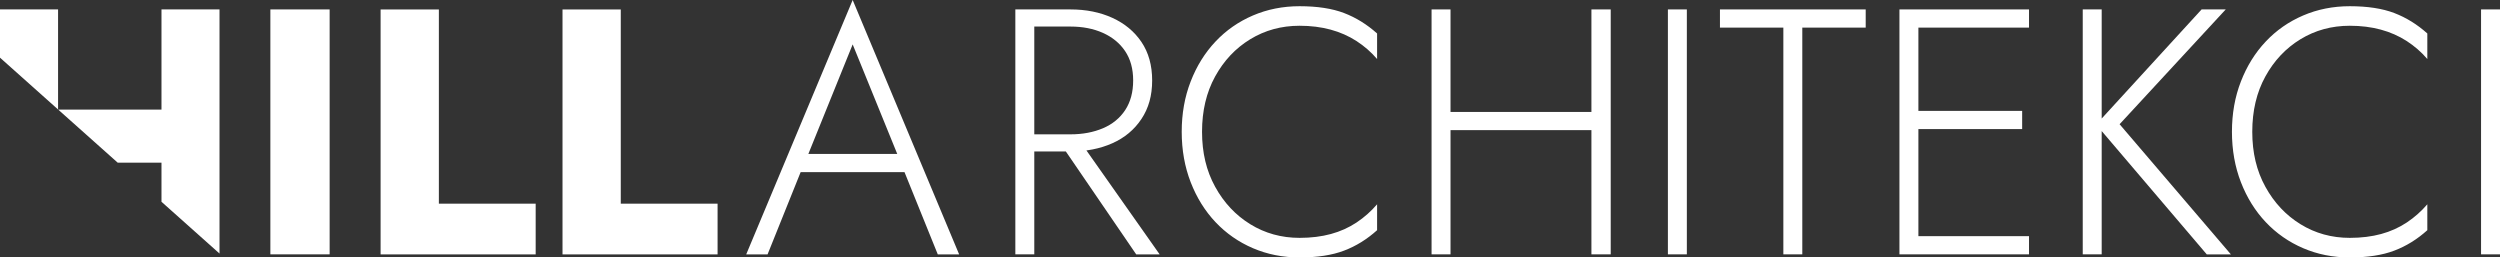
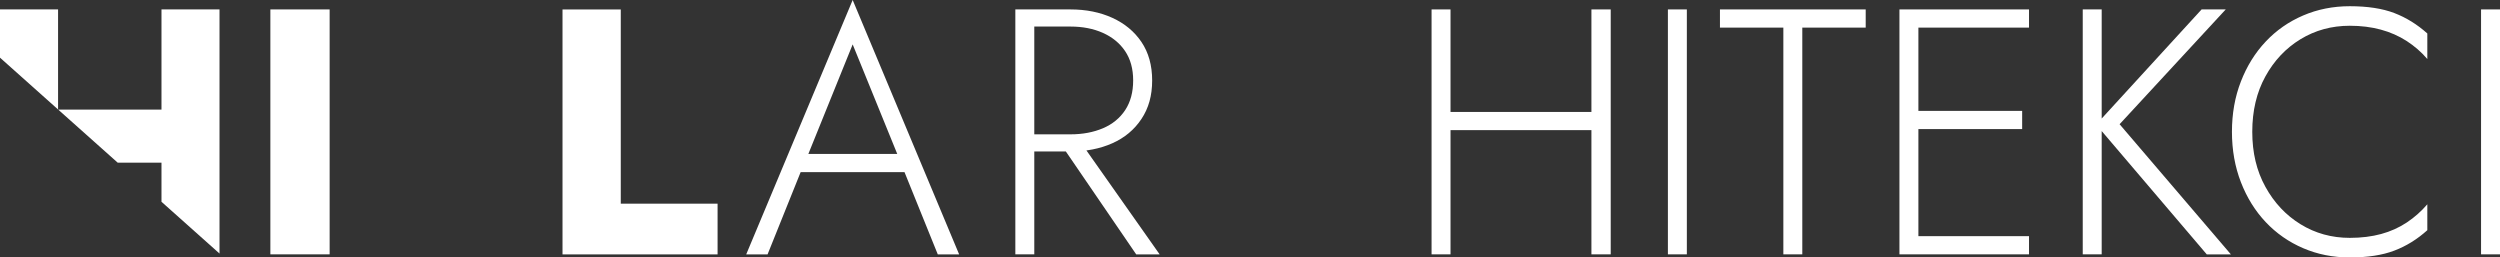
<svg xmlns="http://www.w3.org/2000/svg" width="369" height="38" viewBox="0 0 369 38" fill="none">
  <rect x="0" y="0" width="369" height="38" fill="#333333" stroke="none" />
  <path d="M8.571 16.16V1.383H0V8.512L8.571 16.16Z" fill="white" />
  <path d="M8.593 16.182L17.369 24.007H23.835V29.783L32.4 37.423V1.383H23.835V16.182H8.593Z" fill="white" />
  <path d="M48.654 1.391V37.542H39.907V1.391H48.654Z" fill="white" />
-   <path d="M64.777 1.391V30.057H79.065V37.549H56.176V1.398H64.77L64.777 1.391Z" fill="white" />
  <path d="M91.627 1.391V30.057H105.915V37.549H83.027V1.398H91.62L91.627 1.391Z" fill="white" />
  <path d="M118.936 23.652L118.63 24.273L113.292 37.549H110.139L125.855 0L141.57 37.549H138.417L133.13 24.48L132.875 23.807L125.855 6.553L118.936 23.652ZM117.72 22.72H134.149L135.067 25.405H116.81L117.727 22.72H117.72Z" fill="white" />
  <path d="M152.661 1.391V37.542H149.865V1.391H152.661ZM151.336 1.391H157.999C160.308 1.391 162.361 1.805 164.182 2.633C165.995 3.461 167.43 4.645 168.479 6.198C169.527 7.751 170.059 9.644 170.059 11.878C170.059 14.111 169.535 15.975 168.479 17.558C167.43 19.141 165.995 20.339 164.182 21.145C162.369 21.951 160.308 22.358 157.999 22.358H151.336V19.828H157.999C159.798 19.828 161.4 19.525 162.806 18.926C164.211 18.327 165.303 17.425 166.083 16.242C166.862 15.051 167.255 13.601 167.255 11.878C167.255 10.155 166.855 8.713 166.061 7.537C165.267 6.361 164.167 5.473 162.784 4.852C161.393 4.231 159.798 3.92 158.007 3.92H151.343V1.391H151.336ZM159.012 20.294L171.166 37.549H167.707L155.909 20.294H159.012Z" fill="white" />
-   <path d="M179.358 27.572C180.647 29.916 182.373 31.758 184.543 33.096C186.714 34.435 189.139 35.108 191.819 35.108C193.515 35.108 195.059 34.916 196.443 34.539C197.834 34.161 199.094 33.592 200.23 32.838C201.366 32.083 202.371 31.188 203.259 30.153V33.977C201.766 35.323 200.142 36.328 198.38 36.994C196.618 37.667 194.433 38 191.819 38C189.342 38 187.049 37.541 184.929 36.632C182.81 35.722 180.968 34.435 179.409 32.786C177.851 31.137 176.627 29.169 175.746 26.899C174.865 24.628 174.421 22.143 174.421 19.459C174.421 16.774 174.858 14.296 175.746 12.018C176.627 9.748 177.851 7.78 179.409 6.131C180.968 4.474 182.81 3.195 184.929 2.285C187.049 1.376 189.342 0.917 191.819 0.917C194.426 0.917 196.618 1.25 198.38 1.923C200.142 2.596 201.766 3.602 203.259 4.94V8.712C202.378 7.677 201.358 6.797 200.208 6.05C199.057 5.31 197.783 4.748 196.392 4.371C195.001 3.994 193.479 3.801 191.811 3.801C189.131 3.801 186.706 4.467 184.536 5.791C182.366 7.115 180.64 8.949 179.351 11.293C178.062 13.638 177.421 16.352 177.421 19.451C177.421 22.55 178.062 25.22 179.351 27.557L179.358 27.572Z" fill="white" />
  <path d="M214.096 1.391V37.542H211.299V1.391H214.096ZM212.77 16.523H236.773V19.207H212.77V16.523ZM237.742 1.391V37.542H234.894V1.391H237.742Z" fill="white" />
  <path d="M248.978 1.391V37.542H246.182V1.391H248.978Z" fill="white" />
  <path d="M253.865 1.391H275.377V4.075H266.019V37.542H263.223V4.075H253.865V1.391Z" fill="white" />
  <path d="M283.155 1.391V37.542H280.358V1.391H283.155ZM281.837 1.391H299.482V4.075H281.837V1.391ZM281.837 16.367H298.47V19.052H281.837V16.367ZM281.837 34.857H299.482V37.542H281.837V34.857Z" fill="white" />
  <path d="M310.209 1.391V37.542H307.413V1.391H310.209ZM328.517 1.391L312.853 18.335L329.282 37.549H325.721L309.393 18.386L324.956 1.391H328.517Z" fill="white" />
  <path d="M334.372 27.572C335.661 29.916 337.387 31.758 339.557 33.096C341.727 34.435 344.152 35.108 346.832 35.108C348.529 35.108 350.073 34.916 351.457 34.539C352.848 34.161 354.107 33.592 355.243 32.838C356.379 32.083 357.384 31.188 358.273 30.153V33.977C356.78 35.323 355.156 36.328 353.394 36.994C351.631 37.667 349.447 38 346.832 38C344.356 38 342.062 37.541 339.943 36.632C337.824 35.722 335.981 34.435 334.423 32.786C332.864 31.137 331.641 29.169 330.76 26.899C329.879 24.628 329.435 22.143 329.435 19.459C329.435 16.774 329.872 14.296 330.76 12.018C331.641 9.748 332.864 7.78 334.423 6.131C335.981 4.474 337.824 3.195 339.943 2.285C342.062 1.376 344.356 0.917 346.832 0.917C349.439 0.917 351.631 1.25 353.394 1.923C355.156 2.596 356.78 3.602 358.273 4.94V8.712C357.392 7.677 356.372 6.797 355.222 6.05C354.071 5.31 352.797 4.748 351.406 4.371C350.015 3.994 348.493 3.801 346.825 3.801C344.145 3.801 341.72 4.467 339.55 5.791C337.38 7.115 335.654 8.949 334.365 11.293C333.076 13.638 332.435 16.352 332.435 19.451C332.435 22.55 333.076 25.22 334.365 27.557L334.372 27.572Z" fill="white" />
  <path d="M369 1.391V37.542H366.203V1.391H369Z" fill="white" />
</svg>